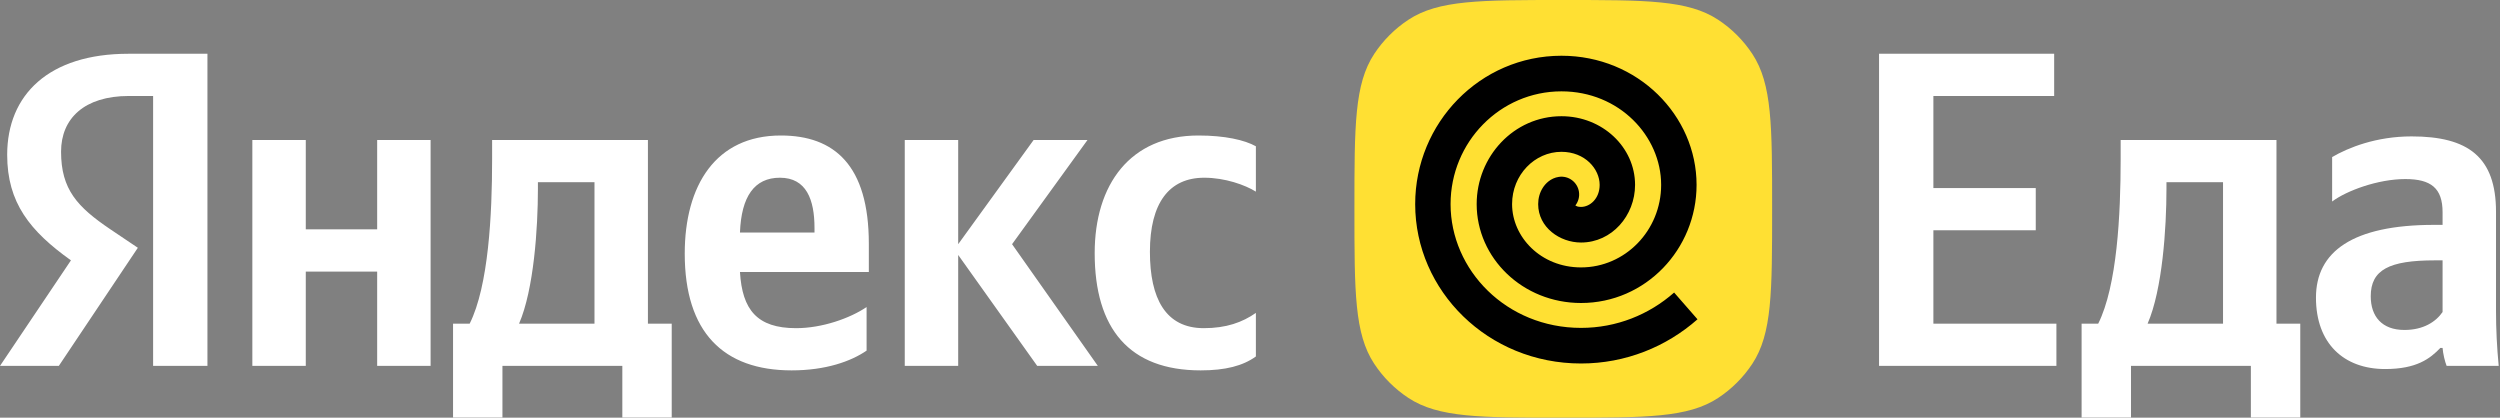
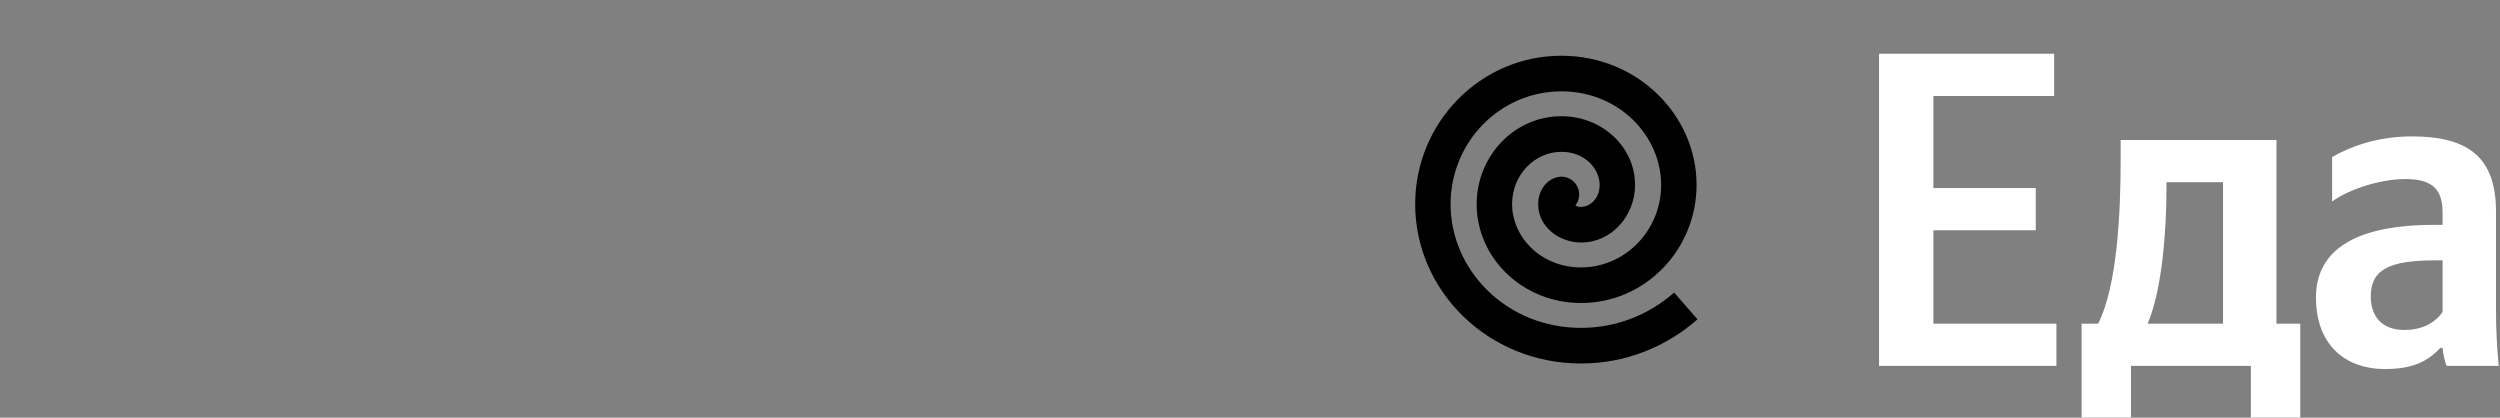
<svg xmlns="http://www.w3.org/2000/svg" width="1209" height="202" viewBox="0 0 1209 202" fill="none">
  <rect x="0" y="0" width="1209" height="202" fill="#808080" stroke="none" />
  <g clip-path="url(#clip0_1198_869)">
-     <path d="M655 101C655 60.747 655 40.62 664.558 26.104C668.892 19.522 674.522 13.892 681.104 9.558C695.62 0 715.747 0 756 0C796.253 0 816.38 0 830.896 9.558C837.478 13.892 843.108 19.522 847.442 26.104C857 40.62 857 60.747 857 101C857 141.253 857 161.38 847.442 175.896C843.108 182.478 837.478 188.108 830.896 192.442C816.38 202 796.253 202 756 202C715.747 202 695.62 202 681.104 192.442C674.522 188.108 668.892 182.478 664.558 175.896C655 161.38 655 141.253 655 101Z" fill="#FFE033" />
    <path d="M809.606 141.474C797.53 152.135 781.773 158.566 764.581 158.566C728.519 158.566 701.496 130.636 701.496 98.71C701.496 68.69 725.434 44.176 755.112 44.176C783.12 44.176 803.329 65.892 803.329 89.404C803.329 111.443 785.942 129.32 764.581 129.32C745.037 129.32 731.243 114.516 731.243 98.71C731.243 84.525 742.216 73.421 755.122 73.421C766.544 73.421 773.592 81.746 773.592 89.404C773.592 96.05 768.916 100.065 764.581 100.065C763.049 100.065 762.463 99.741 761.848 99.358C763.244 97.562 763.937 95.225 763.586 92.791C762.893 88.088 758.538 84.839 753.862 85.536C749.85 86.135 747.302 88.864 746.043 90.886C744.617 93.154 743.856 95.883 743.856 98.71C743.856 109.99 754.37 117.285 764.581 117.285C779.498 117.294 790.716 104.267 790.716 89.404C790.716 71.213 774.949 56.202 755.122 56.202C732.092 56.202 714.119 75.699 714.119 98.71C714.119 124.785 736.348 146.53 764.591 146.53C795.812 146.53 820.462 120.534 820.462 89.394C820.462 55.918 792.121 26.957 755.122 26.957C715.759 26.957 684.383 59.413 684.383 98.71C684.383 140.669 719.606 175.785 764.591 175.785C786.108 175.785 805.847 167.705 820.911 154.413L809.606 141.474Z" fill="black" />
-     <path d="M74.045 176.944H100.319V26H62.102C23.668 26 3.474 45.764 3.474 74.867C3.474 98.106 14.548 111.789 34.308 125.906L0 176.944H28.445L66.662 119.825L53.417 110.92C37.348 100.061 29.531 91.591 29.531 73.347C29.531 57.275 40.823 46.416 62.319 46.416H74.045V176.944ZM419.083 169.56V148.493C411.047 153.923 397.586 158.702 384.991 158.702C366.1 158.702 358.933 149.796 357.848 131.553H420.168V117.87C420.168 79.862 403.448 65.528 377.608 65.528C346.122 65.528 331.14 89.636 331.14 122.648C331.14 160.656 349.815 179.116 382.82 179.116C399.322 179.116 411.482 174.773 419.083 169.56ZM580.635 179.116C592.577 179.116 601.047 176.944 607.343 172.384V151.317C600.829 155.877 593.012 158.702 582.154 158.702C563.697 158.702 556.098 144.367 556.098 121.779C556.098 98.106 565.435 85.944 582.372 85.944C592.361 85.944 602.132 89.419 607.343 92.677V70.741C601.915 67.7 592.361 65.528 579.55 65.528C546.543 65.528 529.389 89.201 529.389 122.431C529.389 158.918 546.109 179.116 580.635 179.116ZM182.399 67.7V110.92H147.873V67.7H122.033V176.944H147.873V131.336H182.399V176.944H208.239V67.7H182.399ZM324.843 156.53H313.334V67.7H237.987V77.039C237.987 103.753 236.25 138.286 227.13 156.53H219.095V201.921H242.981V176.944H300.957V201.921H324.843V156.53ZM501.596 176.944H530.91L489.436 118.087L525.915 67.7H499.859L463.379 118.087V67.7H437.54V176.944H463.379V123.3L501.596 176.944ZM377.174 85.944C389.985 85.944 393.894 96.586 393.894 110.269V112.441H357.848C358.499 95.066 364.797 85.944 377.174 85.944ZM287.494 156.53H251.015C258.181 140.023 260.135 110.269 260.135 91.373V88.115H287.494V156.53Z" fill="white" />
    <path d="M908.709 26V176.944H994.48V156.53H934.983V111.355H984.491V90.939H934.983V46.416H993.394V26H908.709ZM1112.41 156.53H1100.9V67.7H1025.55V77.039C1025.55 103.753 1023.82 138.286 1014.69 156.53H1006.66V201.921H1030.55V176.944H1088.52V201.921H1112.41V156.53ZM1075.06 156.53H1038.58C1045.75 140.023 1047.7 110.269 1047.7 91.373V88.115H1075.06V156.53ZM1207.07 102.45C1207.07 75.953 1193.61 65.963 1166.25 65.963C1149.1 65.963 1135.63 71.392 1127.82 75.953V97.455C1134.76 92.242 1149.96 86.595 1163.21 86.595C1175.59 86.595 1181.23 90.939 1181.23 102.667V108.748H1177.11C1137.59 108.748 1120 121.779 1120 143.932C1120 166.086 1133.46 178.466 1153.44 178.466C1168.64 178.466 1175.15 173.469 1180.15 168.258H1181.23C1181.45 171.081 1182.32 174.773 1183.19 176.944H1208.37C1207.51 168.04 1207.07 159.136 1207.07 150.23V102.45ZM1181.23 150.883C1177.97 155.661 1171.9 159.57 1162.78 159.57C1151.92 159.57 1146.49 153.055 1146.49 143.282C1146.49 130.467 1155.39 125.906 1177.54 125.906H1181.23V150.883Z" fill="white" />
  </g>
  <defs>
    <clipPath id="clip0_1198_869">
      <rect width="1209" height="202" fill="white" />
    </clipPath>
  </defs>
</svg>